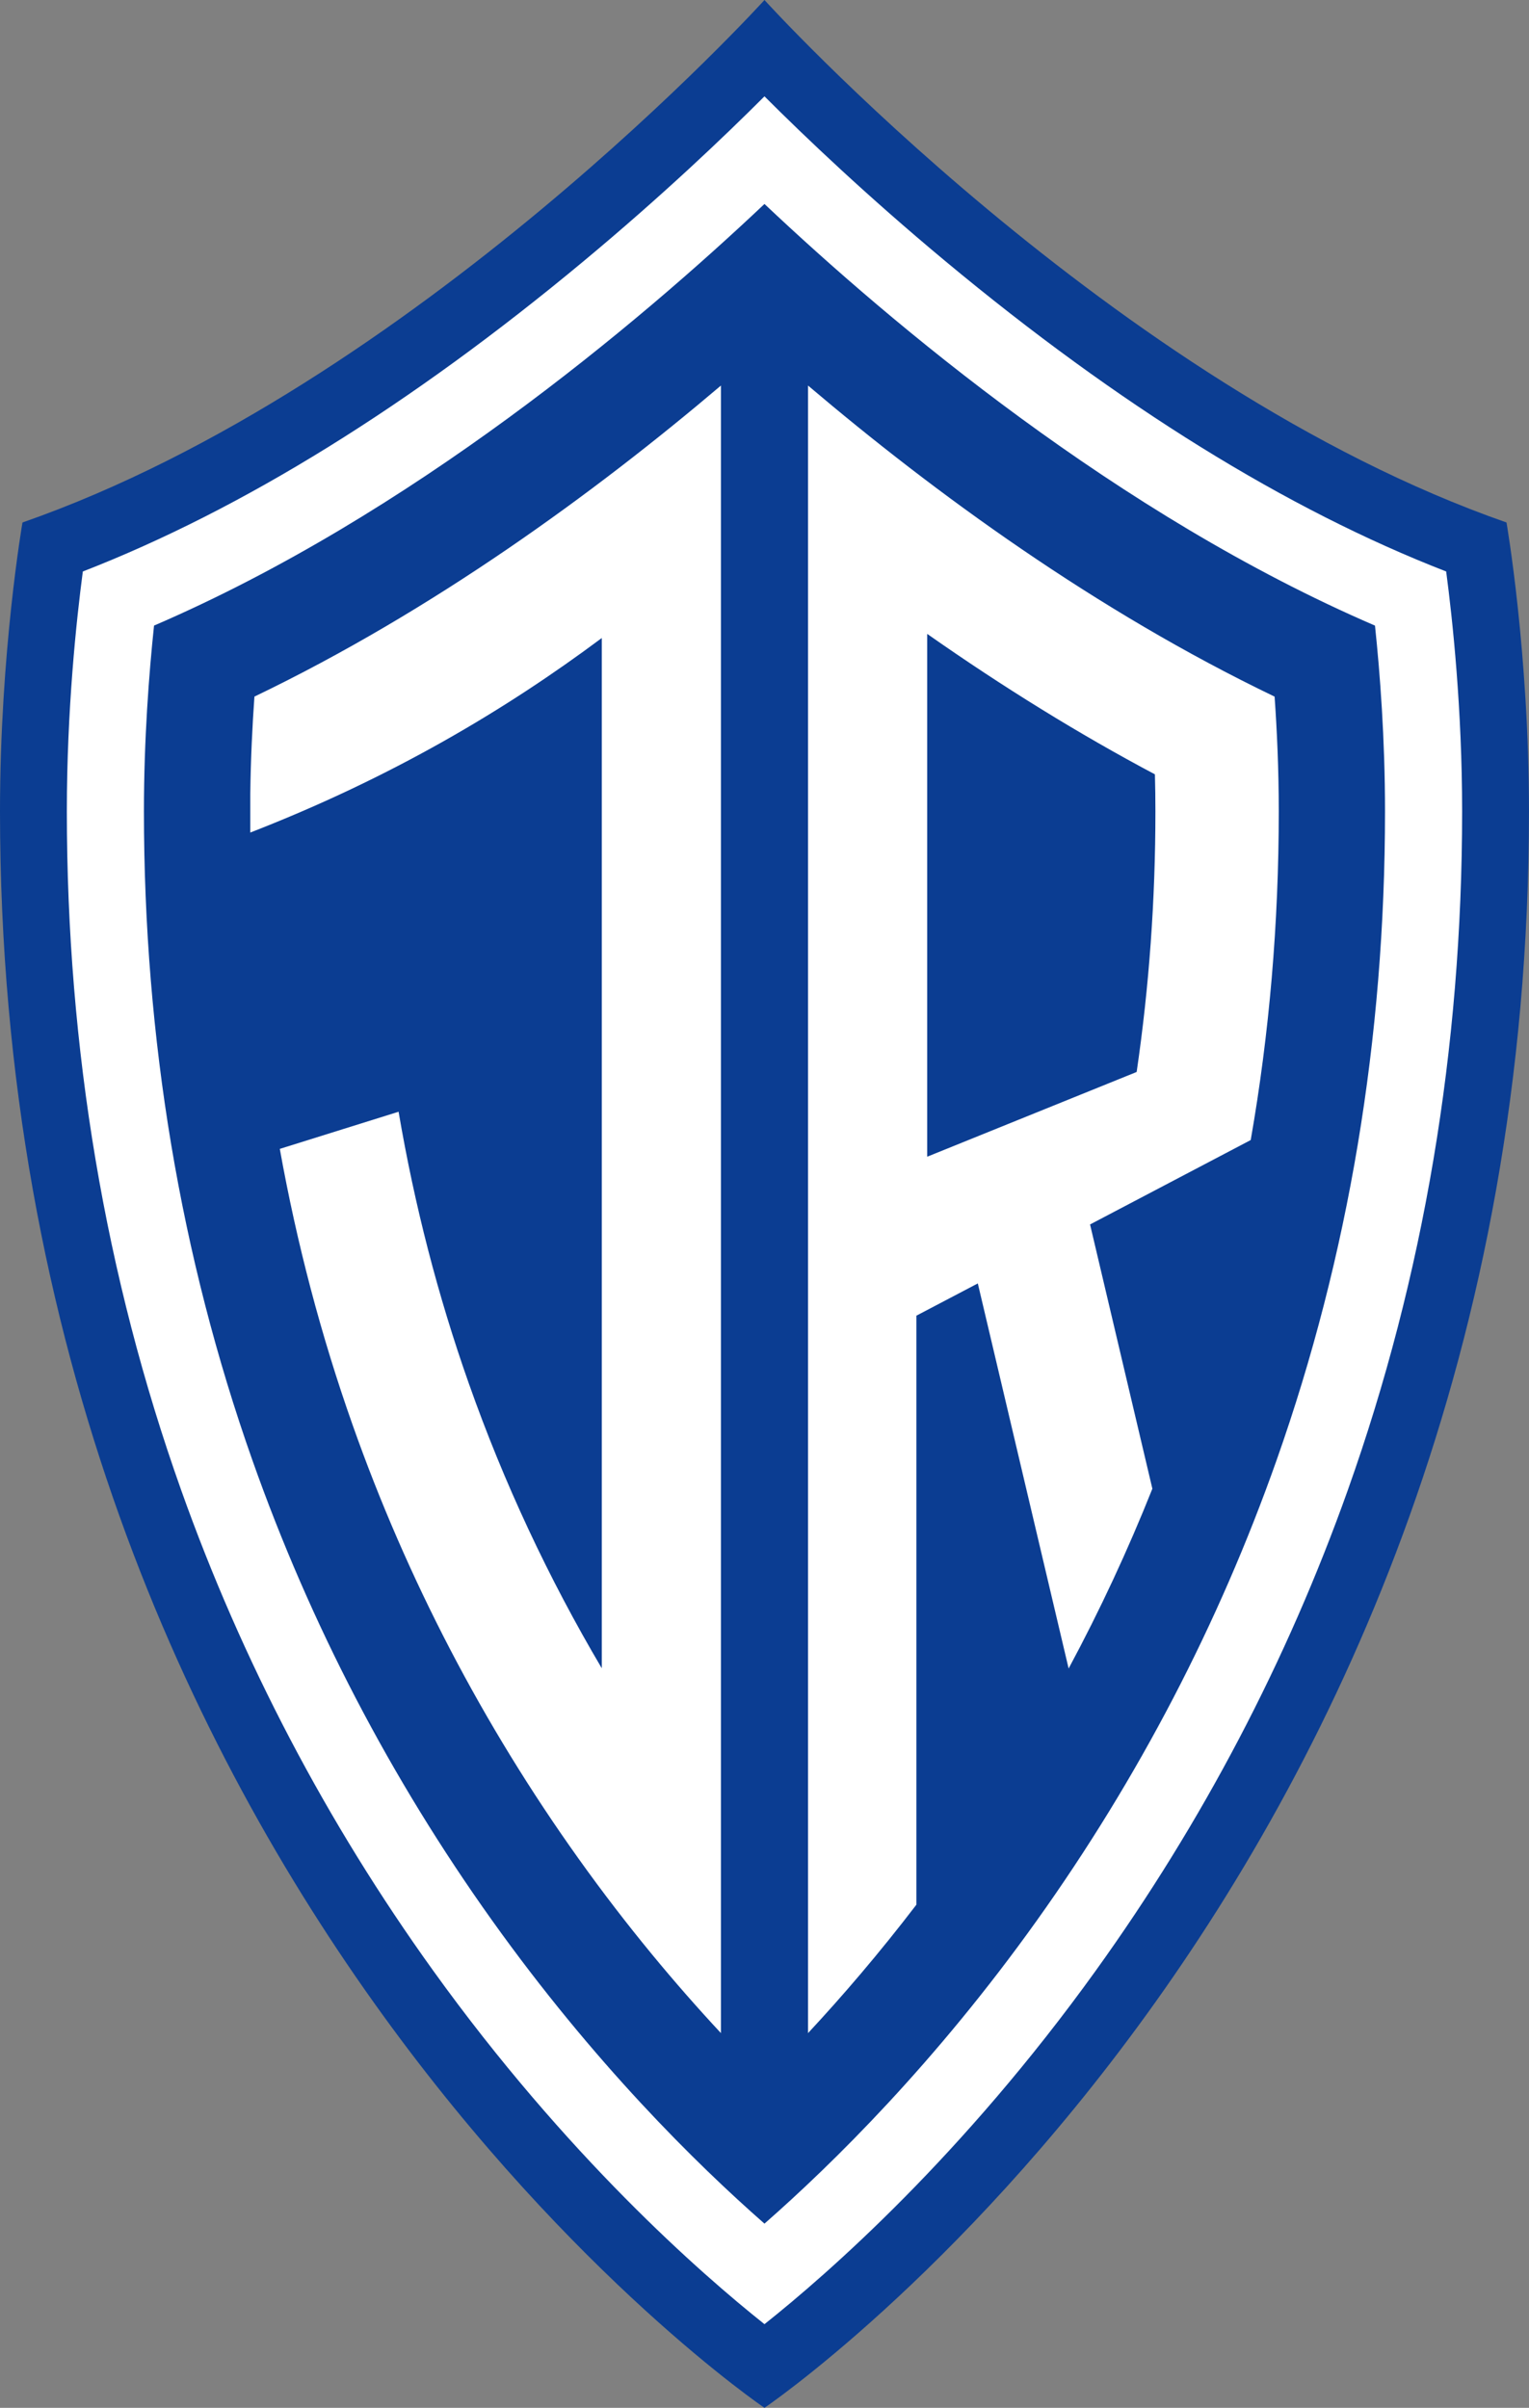
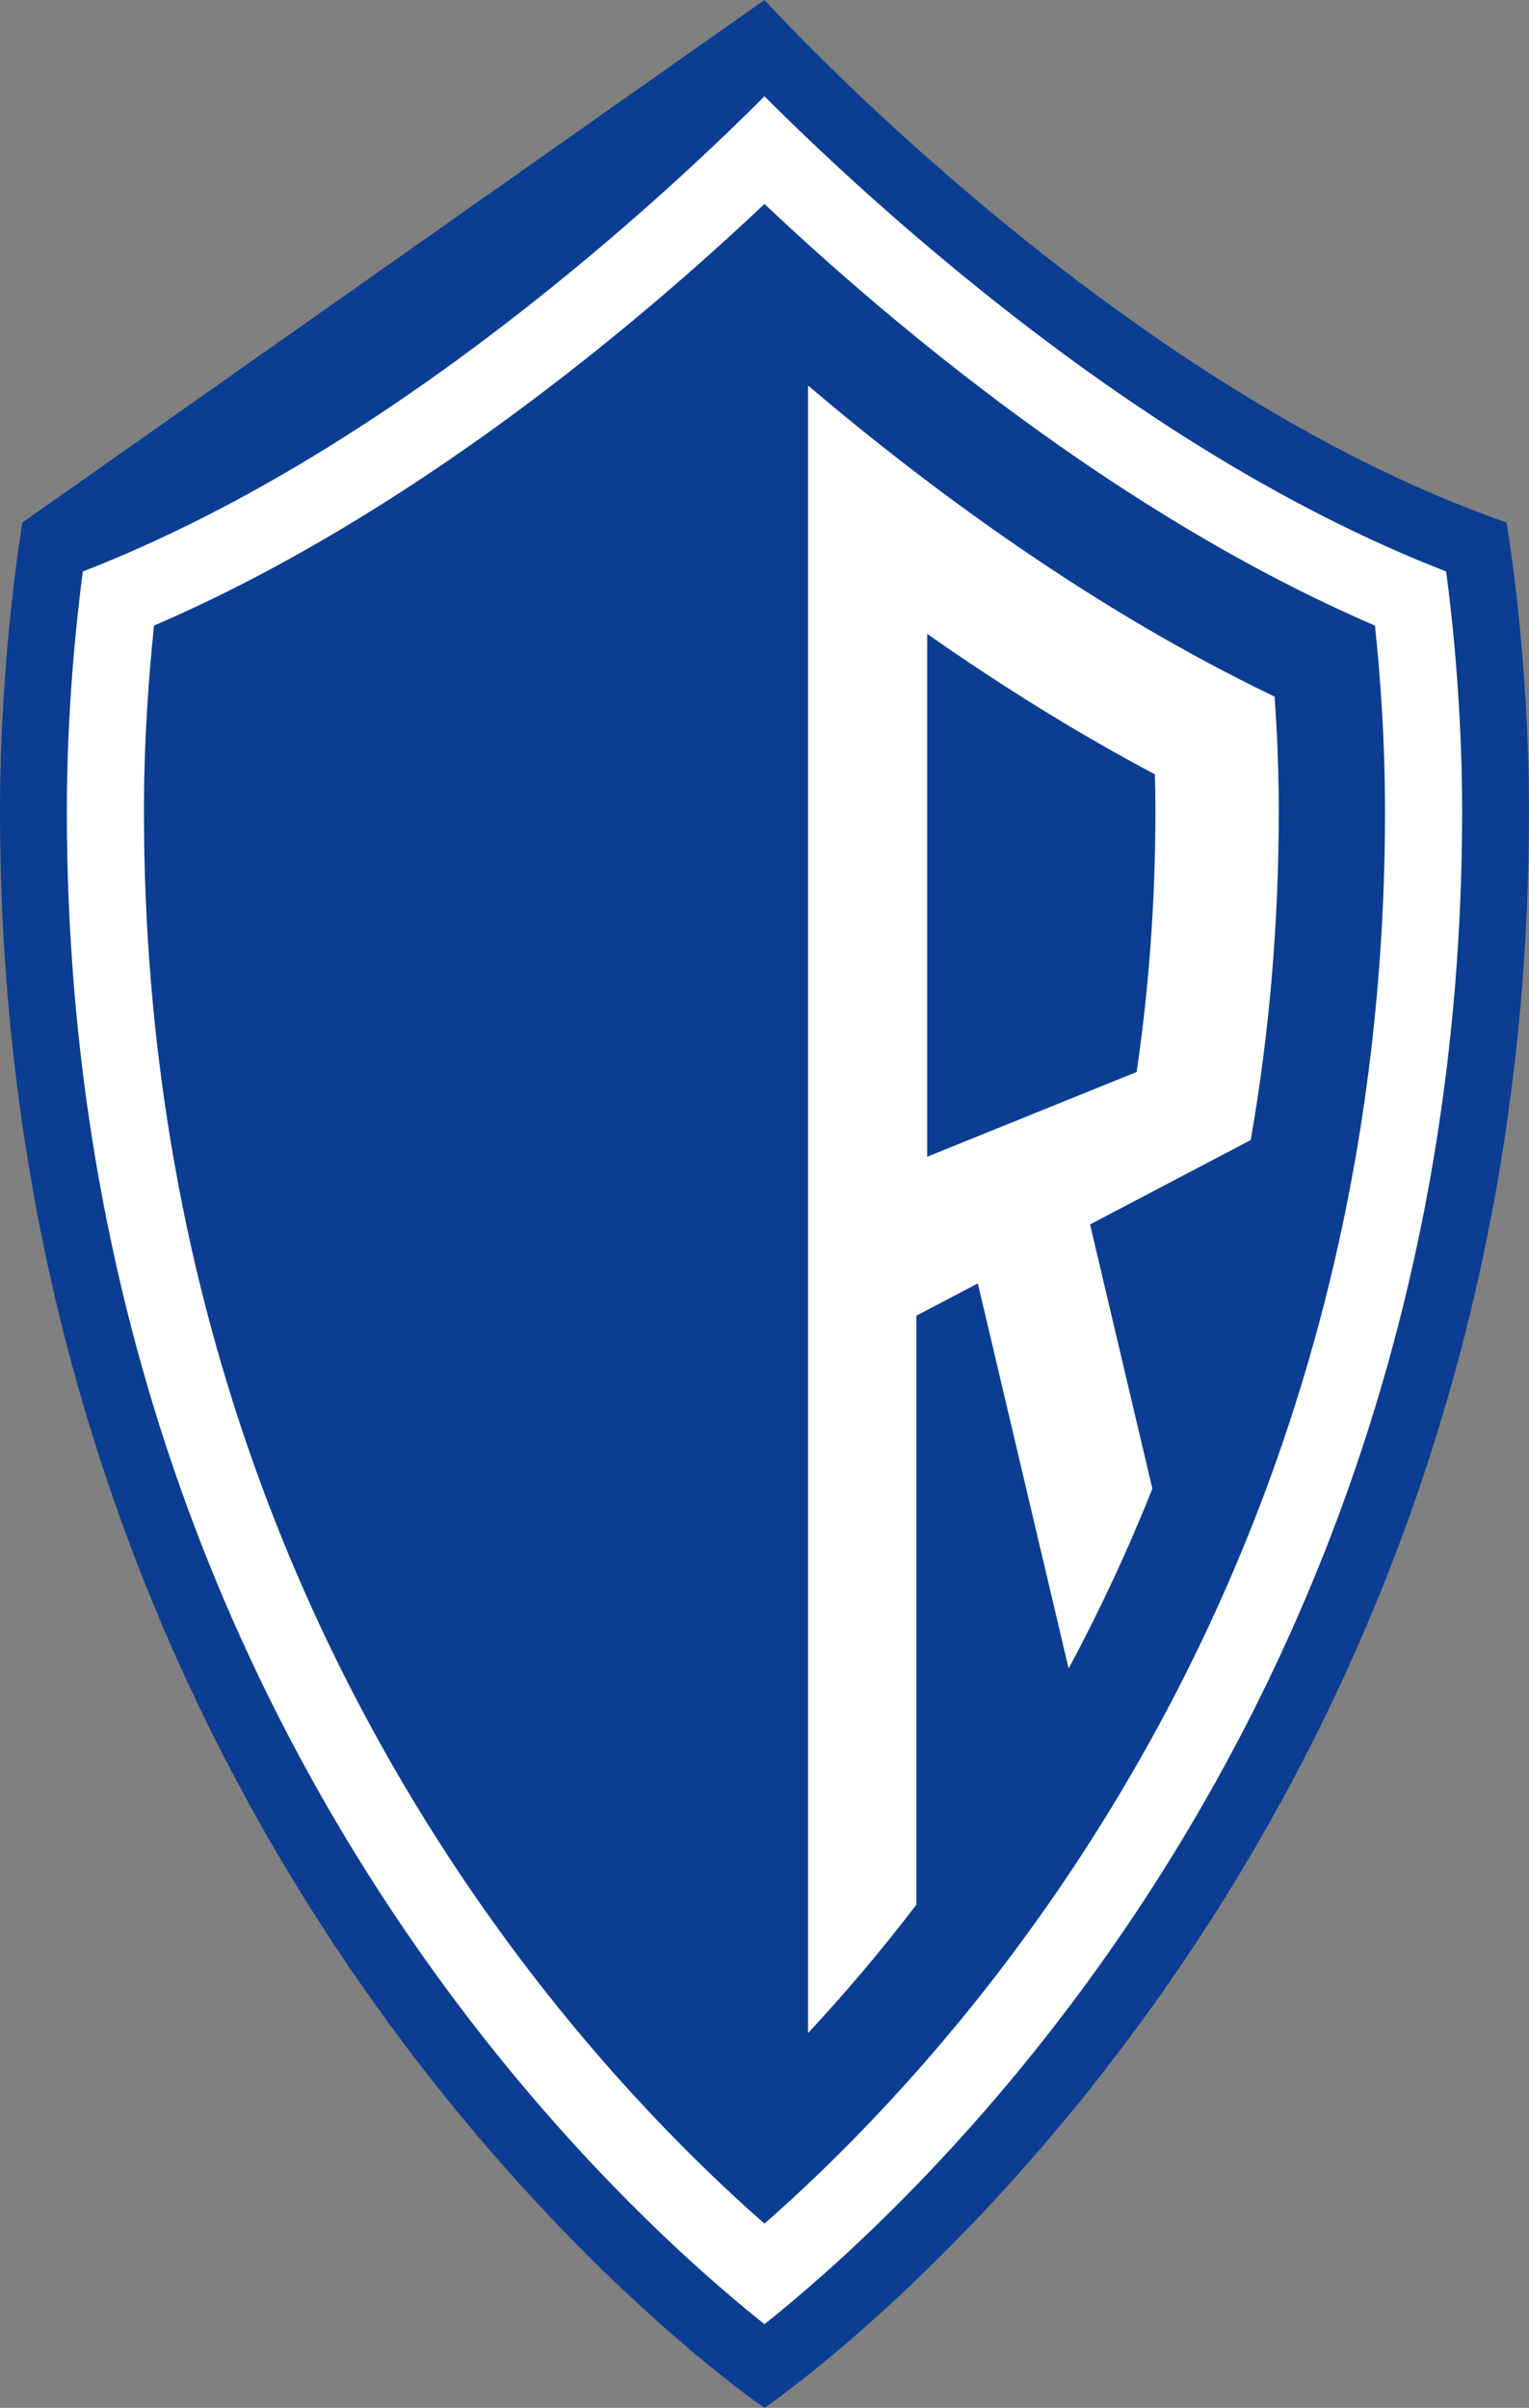
<svg xmlns="http://www.w3.org/2000/svg" width="216.32pt" height="340.55pt" viewBox="0 0 216.32 340.55" version="1.1">
  <rect x="0" y="0" width="216.32" height="340.55" fill="#808080" stroke="none" />
  <g id="surface1">
-     <path style=" stroke:none;fill-rule:nonzero;fill:rgb(4.315%,23.926%,57.227%);fill-opacity:1;" d="M 108.156 0 C 108.156 0 157.562 54.52 213.137 73.898 C 213.137 73.898 216.316 92.168 216.316 114.746 C 216.316 267.379 108.156 340.551 108.156 340.551 C 108.156 340.551 0 267.379 0 114.746 C 0 92.168 3.18 73.898 3.18 73.898 C 58.754 54.52 108.156 0 108.156 0 " />
+     <path style=" stroke:none;fill-rule:nonzero;fill:rgb(4.315%,23.926%,57.227%);fill-opacity:1;" d="M 108.156 0 C 108.156 0 157.562 54.52 213.137 73.898 C 213.137 73.898 216.316 92.168 216.316 114.746 C 216.316 267.379 108.156 340.551 108.156 340.551 C 108.156 340.551 0 267.379 0 114.746 C 0 92.168 3.18 73.898 3.18 73.898 " />
    <path style=" stroke:none;fill-rule:nonzero;fill:rgb(100%,100%,100%);fill-opacity:1;" d="M 108.156 13.625 C 102.5 19.285 93.668 27.707 82.555 36.949 C 58.047 57.336 34.246 72.074 11.719 80.828 C 10.816 87.648 9.457 100.348 9.457 114.746 C 9.457 148.289 14.895 180.59 25.629 210.746 C 34.223 234.895 46.215 257.758 61.273 278.699 C 80.117 304.902 99.176 321.582 108.156 328.719 C 117.141 321.582 136.195 304.902 155.039 278.699 C 170.102 257.758 182.094 234.895 190.688 210.746 C 201.422 180.59 206.859 148.289 206.859 114.746 C 206.859 100.293 205.504 87.633 204.602 80.828 C 182.074 72.078 158.27 57.336 133.762 36.949 C 122.648 27.707 113.816 19.285 108.156 13.625 " />
    <path style=" stroke:none;fill-rule:nonzero;fill:rgb(4.315%,23.926%,57.227%);fill-opacity:1;" d="M 108.156 28.848 C 90.219 45.789 58.152 72.816 21.793 88.48 C 21.078 95.258 20.363 104.559 20.363 114.746 C 20.363 146.836 25.527 177.719 35.711 206.535 C 43.871 229.637 55.277 251.527 69.605 271.594 C 83.969 291.715 98.488 306.023 108.156 314.5 C 117.824 306.023 132.348 291.715 146.711 271.594 C 161.039 251.527 172.445 229.637 180.605 206.535 C 190.789 177.719 195.949 146.836 195.949 114.746 C 195.949 104.492 195.242 95.223 194.531 88.484 C 158.168 72.82 126.102 45.793 108.156 28.848 " />
-     <path style=" stroke:none;fill-rule:nonzero;fill:rgb(100%,100%,100%);fill-opacity:1;" d="M 35.996 98.523 C 35.703 102.617 35.473 107.305 35.41 112.27 L 35.41 117.727 C 35.41 117.734 35.414 117.742 35.414 117.75 C 55.48 109.953 71.66 100.293 85.137 90.238 L 85.137 235.949 C 77.574 223.156 71.277 209.688 66.344 195.715 C 61.961 183.316 58.645 170.461 56.391 157.238 L 39.586 162.492 C 41.992 175.879 45.426 188.918 49.883 201.527 C 57.574 223.301 68.328 243.938 81.84 262.859 C 88.738 272.523 95.664 280.754 101.996 287.551 L 101.996 54.531 C 84.059 69.75 61.273 86.379 35.996 98.523 " />
    <path style=" stroke:none;fill-rule:nonzero;fill:rgb(100%,100%,100%);fill-opacity:1;" d="M 160.812 151.613 L 131.18 163.598 L 131.18 89.656 C 141.945 97.203 152.699 103.844 163.395 109.52 C 163.441 111.289 163.465 113.031 163.465 114.746 C 163.465 127.281 162.574 139.594 160.812 151.613 M 180.328 98.527 C 155.047 86.383 132.258 69.754 114.32 54.531 L 114.32 287.551 C 119.172 282.34 124.375 276.285 129.648 269.391 L 129.648 186.082 L 138.34 181.52 L 151.188 235.984 C 155.621 227.734 159.574 219.242 163.035 210.555 L 154.219 173.18 L 176.949 161.242 C 179.59 146.145 180.918 130.605 180.918 114.746 C 180.918 108.836 180.664 103.277 180.328 98.527 " />
  </g>
</svg>